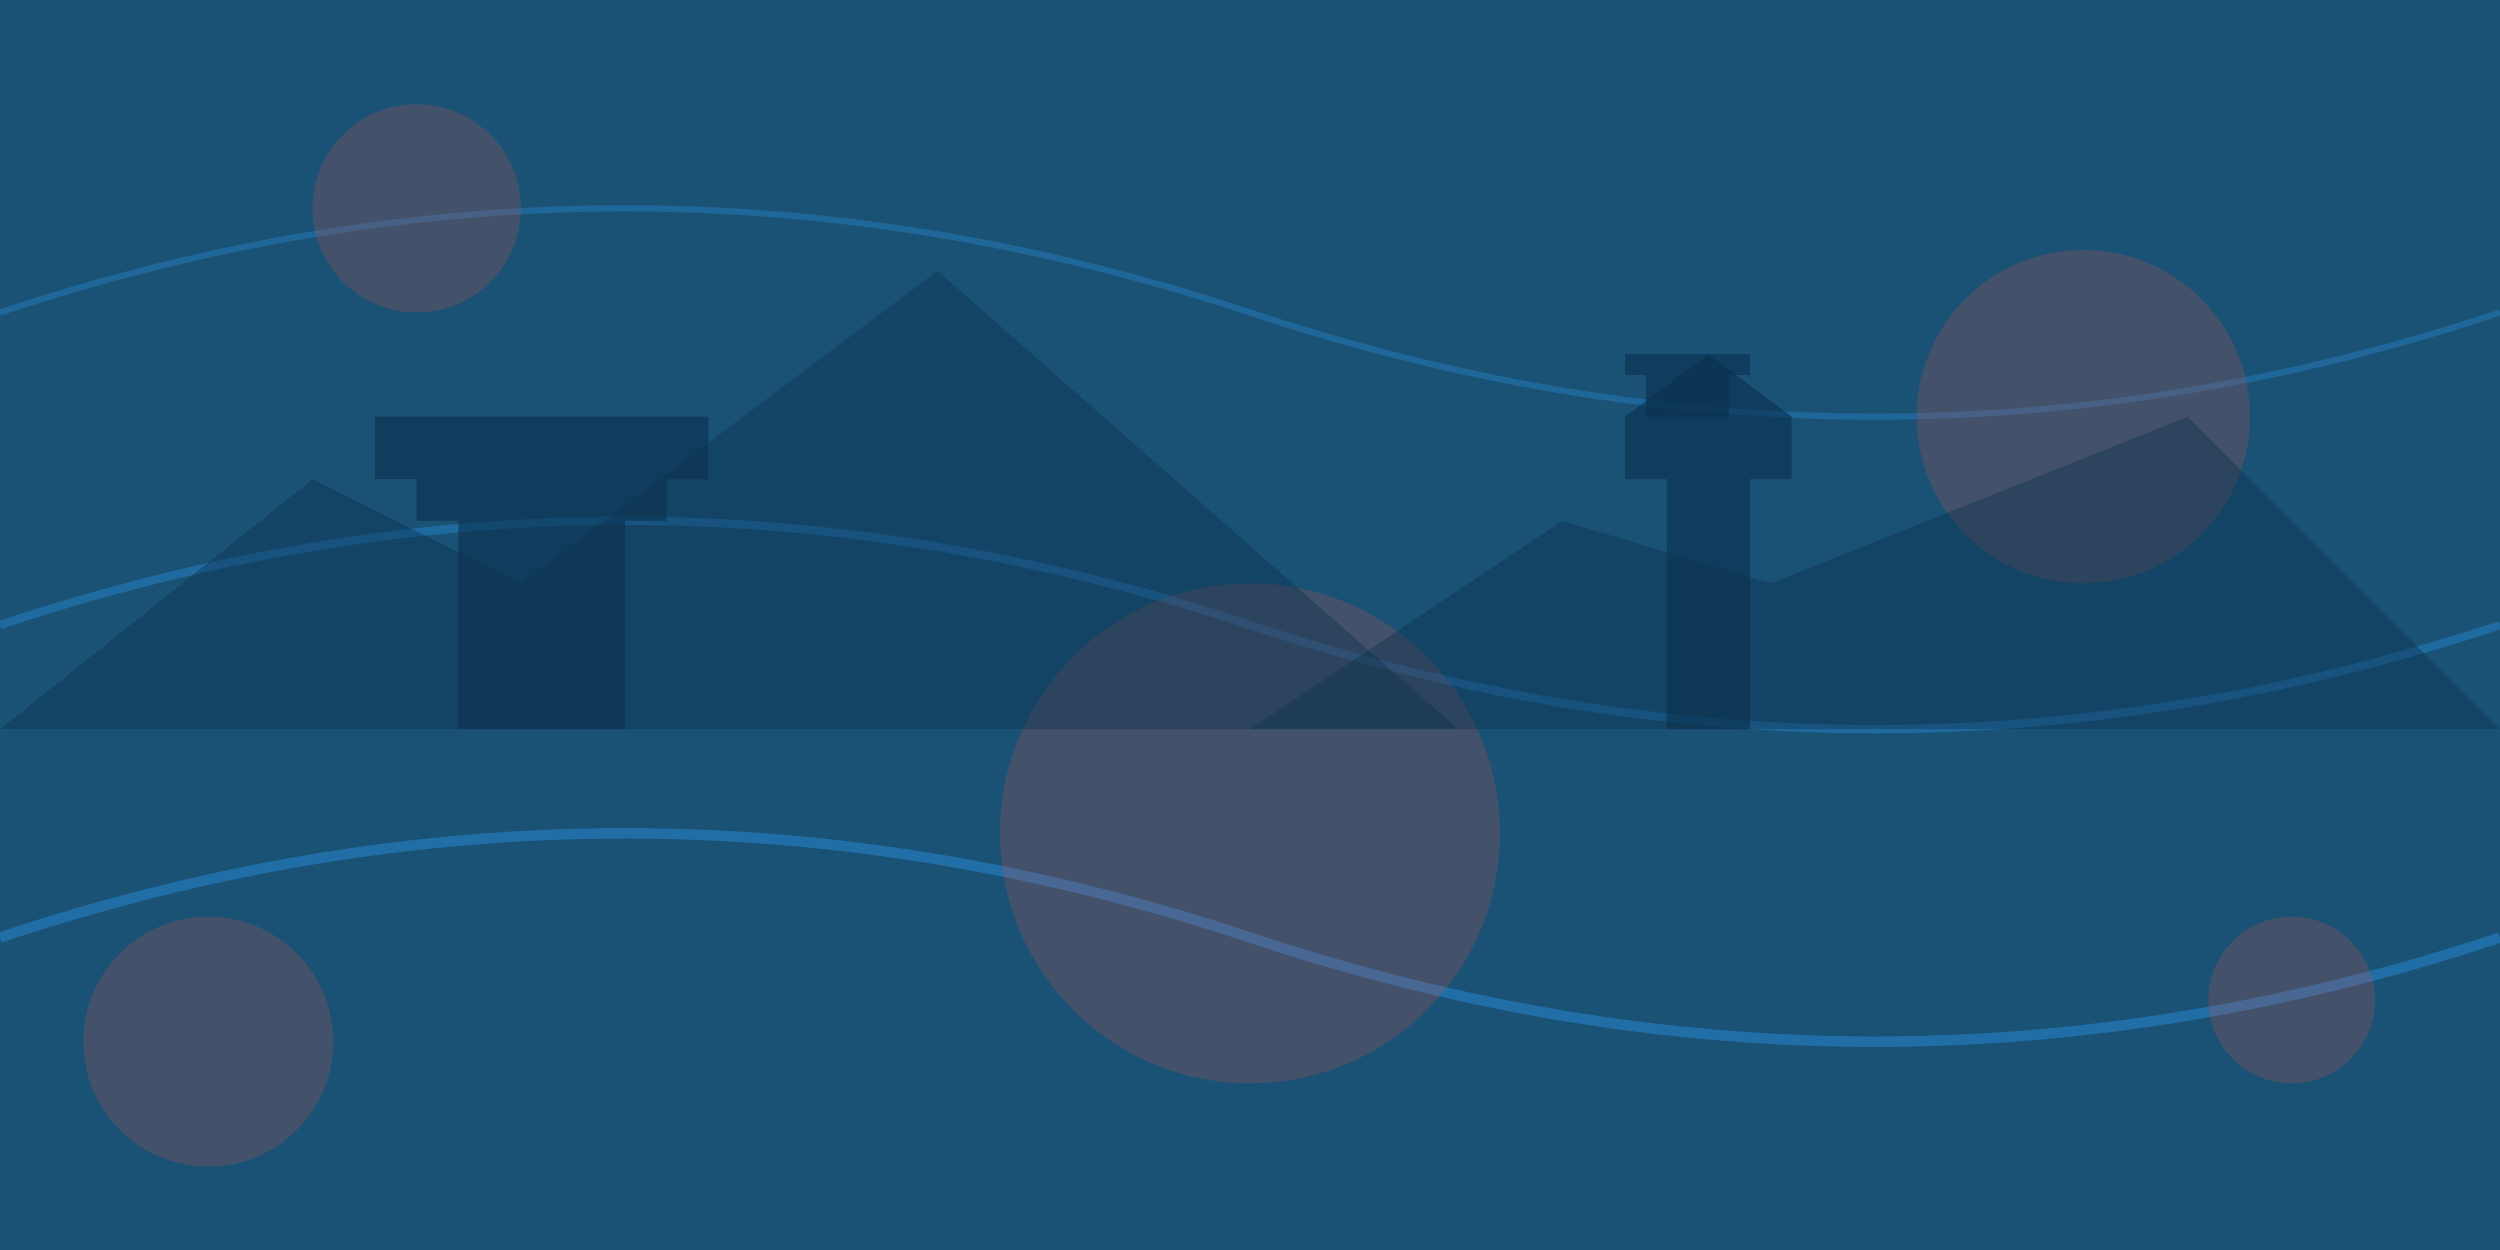
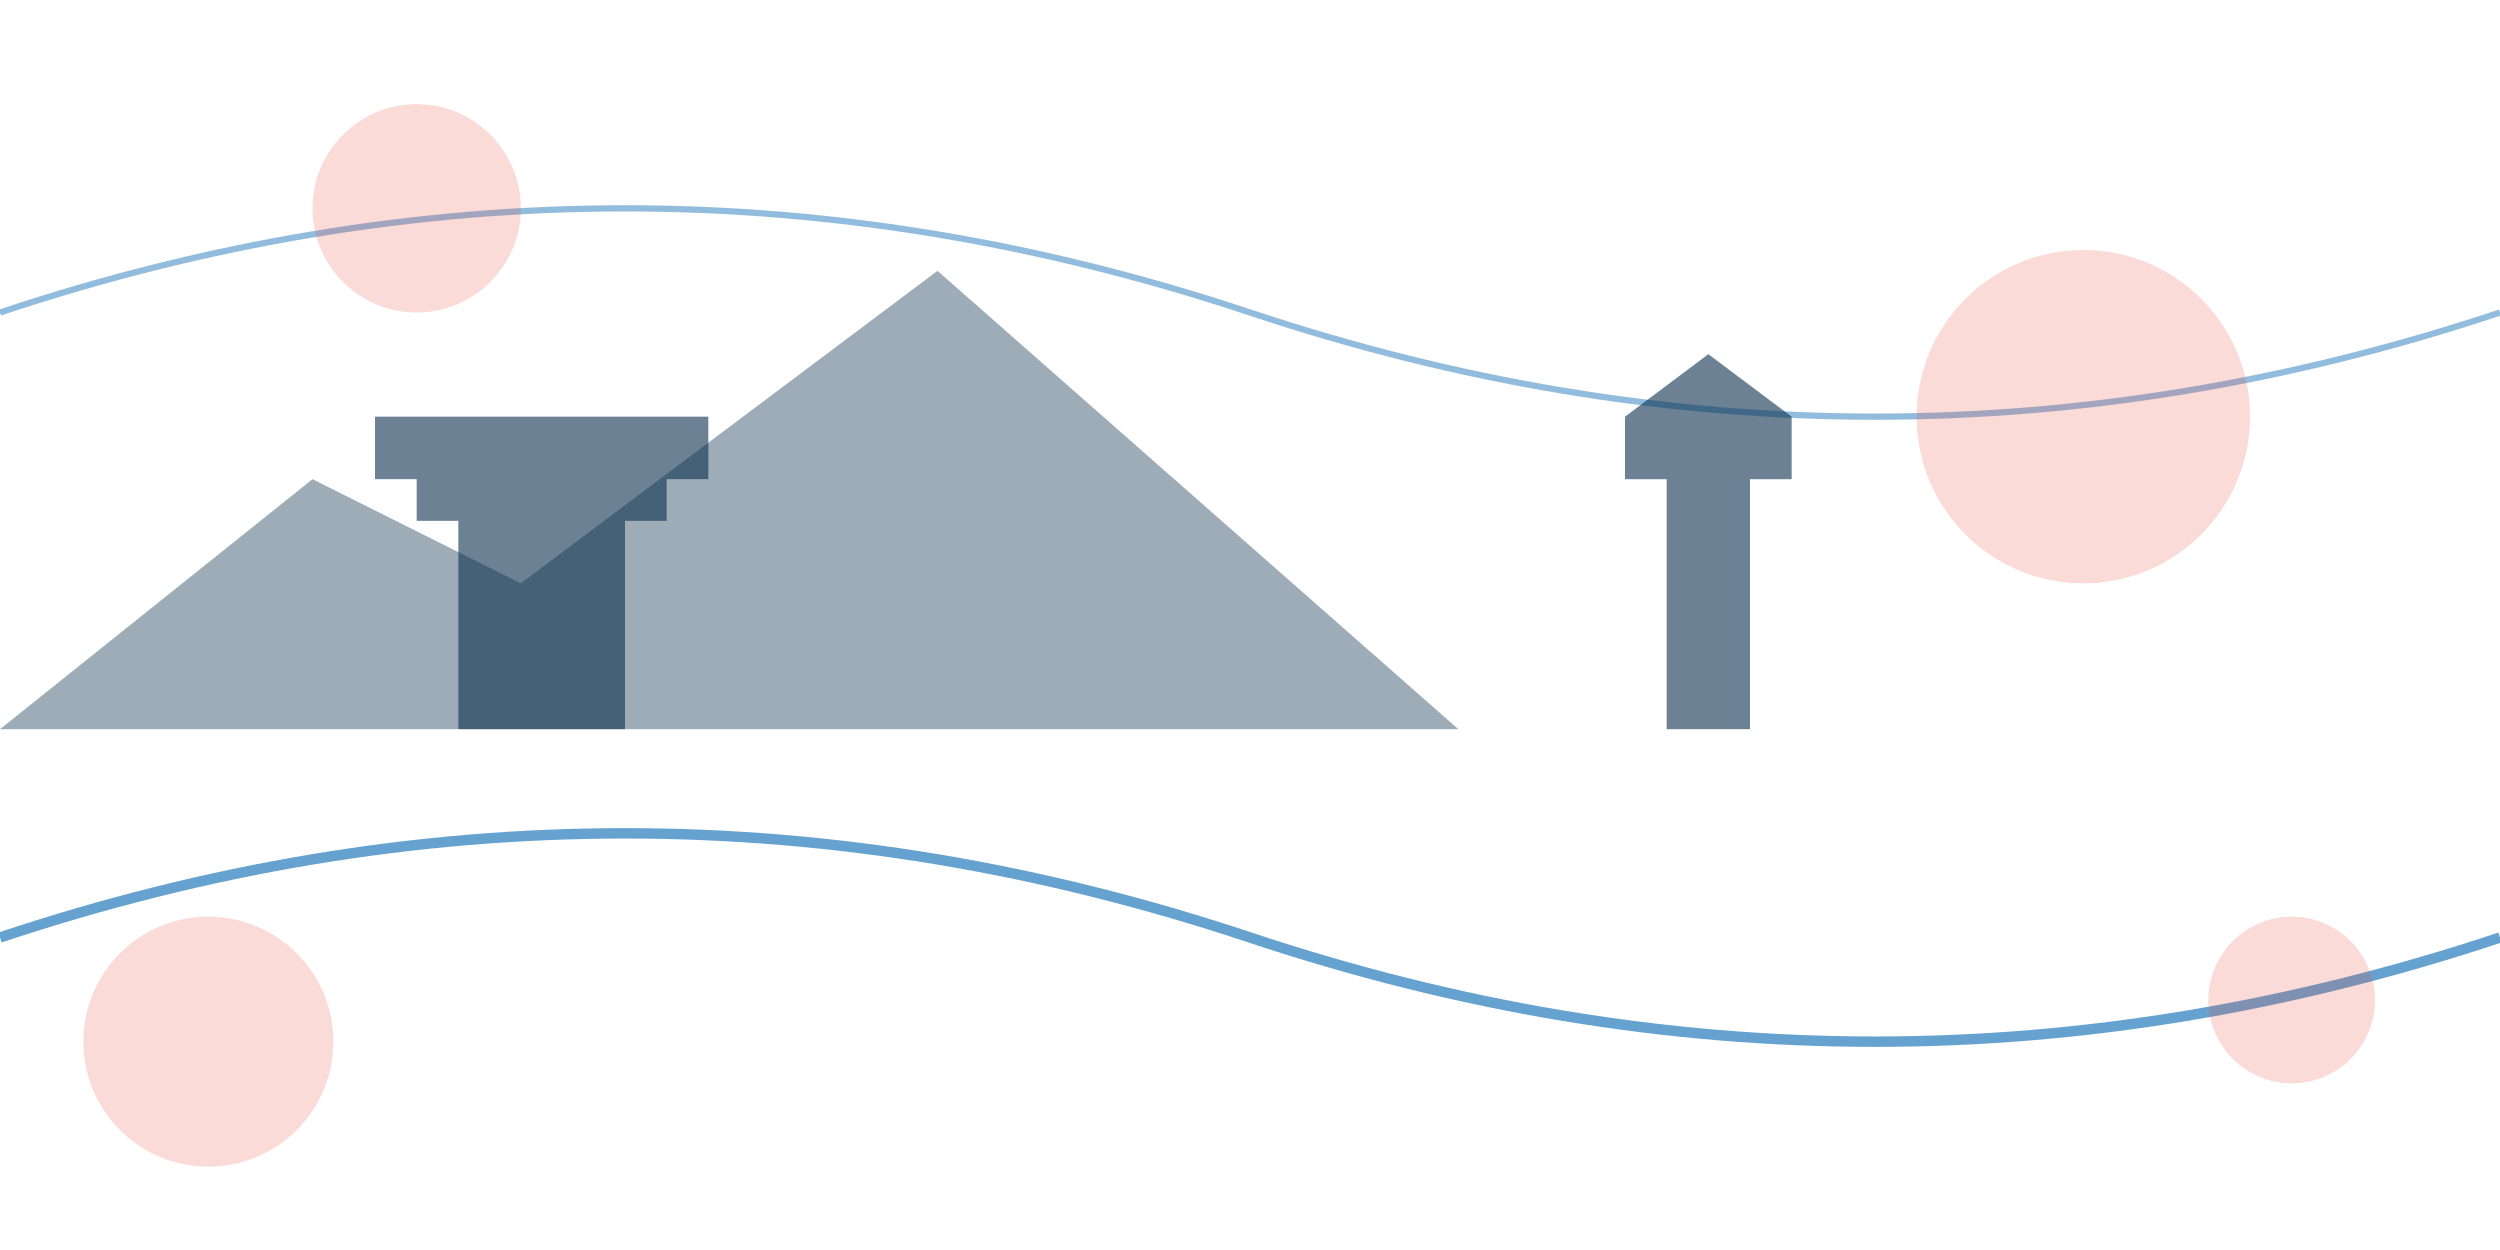
<svg xmlns="http://www.w3.org/2000/svg" width="1200" height="600" viewBox="0 0 1200 600">
-   <rect width="1200" height="600" fill="#1a5276" />
  <path d="M0,150 Q300,50 600,150 T1200,150" fill="none" stroke="#247bbd" stroke-width="3" opacity="0.5" />
-   <path d="M0,300 Q300,200 600,300 T1200,300" fill="none" stroke="#247bbd" stroke-width="4" opacity="0.6" />
  <path d="M0,450 Q300,350 600,450 T1200,450" fill="none" stroke="#247bbd" stroke-width="5" opacity="0.7" />
  <circle cx="200" cy="100" r="50" fill="#e74c3c" opacity="0.2" />
  <circle cx="1000" cy="200" r="80" fill="#e74c3c" opacity="0.2" />
-   <circle cx="600" cy="400" r="120" fill="#e74c3c" opacity="0.2" />
  <circle cx="100" cy="500" r="60" fill="#e74c3c" opacity="0.2" />
  <circle cx="1100" cy="480" r="40" fill="#e74c3c" opacity="0.2" />
  <path d="M300,350 v-100 h20 v-20 h20 v-30 h-160 v30 h20 v20 h20 v100 z" fill="#0a304d" opacity="0.6" />
  <path d="M800,350 v-120 h-20 v-30 l40,-30 l40,30 v30 h-20 v120 z" fill="#0a304d" opacity="0.6" />
-   <path d="M830,200 v-20 h10 v-10 h-60 v10 h10 v20 z" fill="#0a304d" opacity="0.6" />
  <path d="M0,350 l150,-120 l100,50 l200,-150 l250,220 z" fill="#0a304d" opacity="0.4" />
-   <path d="M600,350 l150,-100 l100,30 l200,-80 l150,150 z" fill="#0a304d" opacity="0.4" />
</svg>